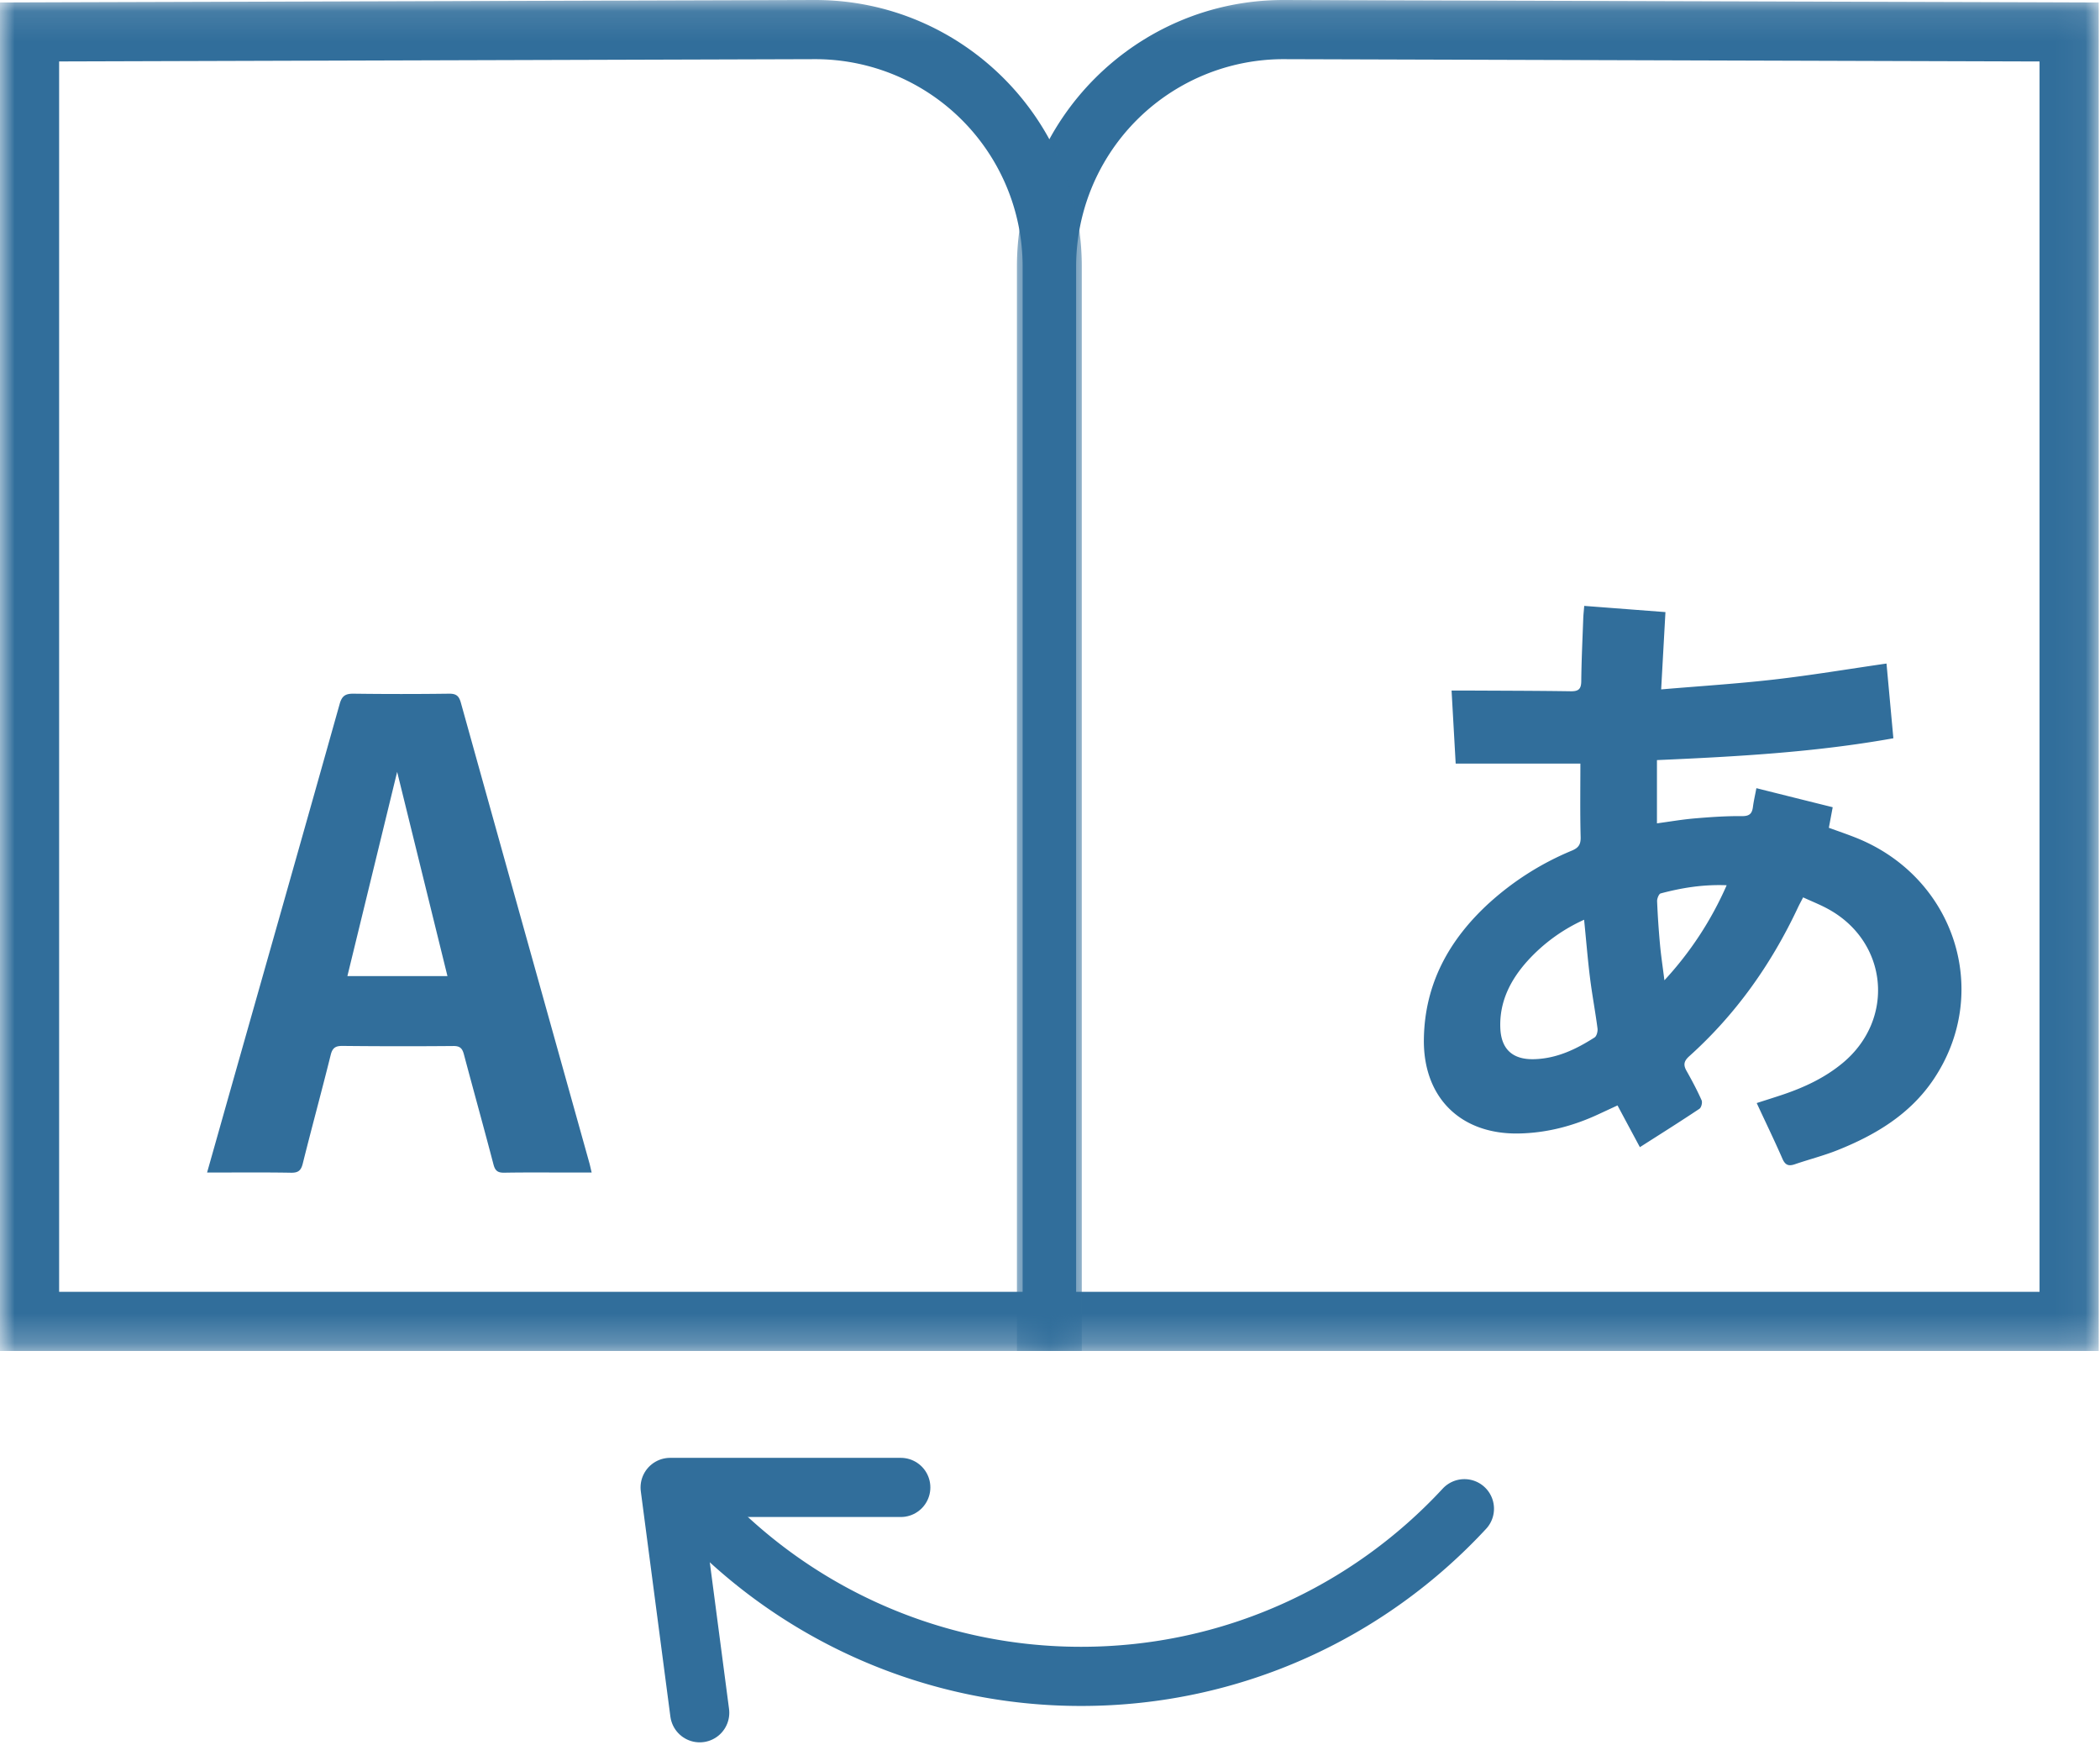
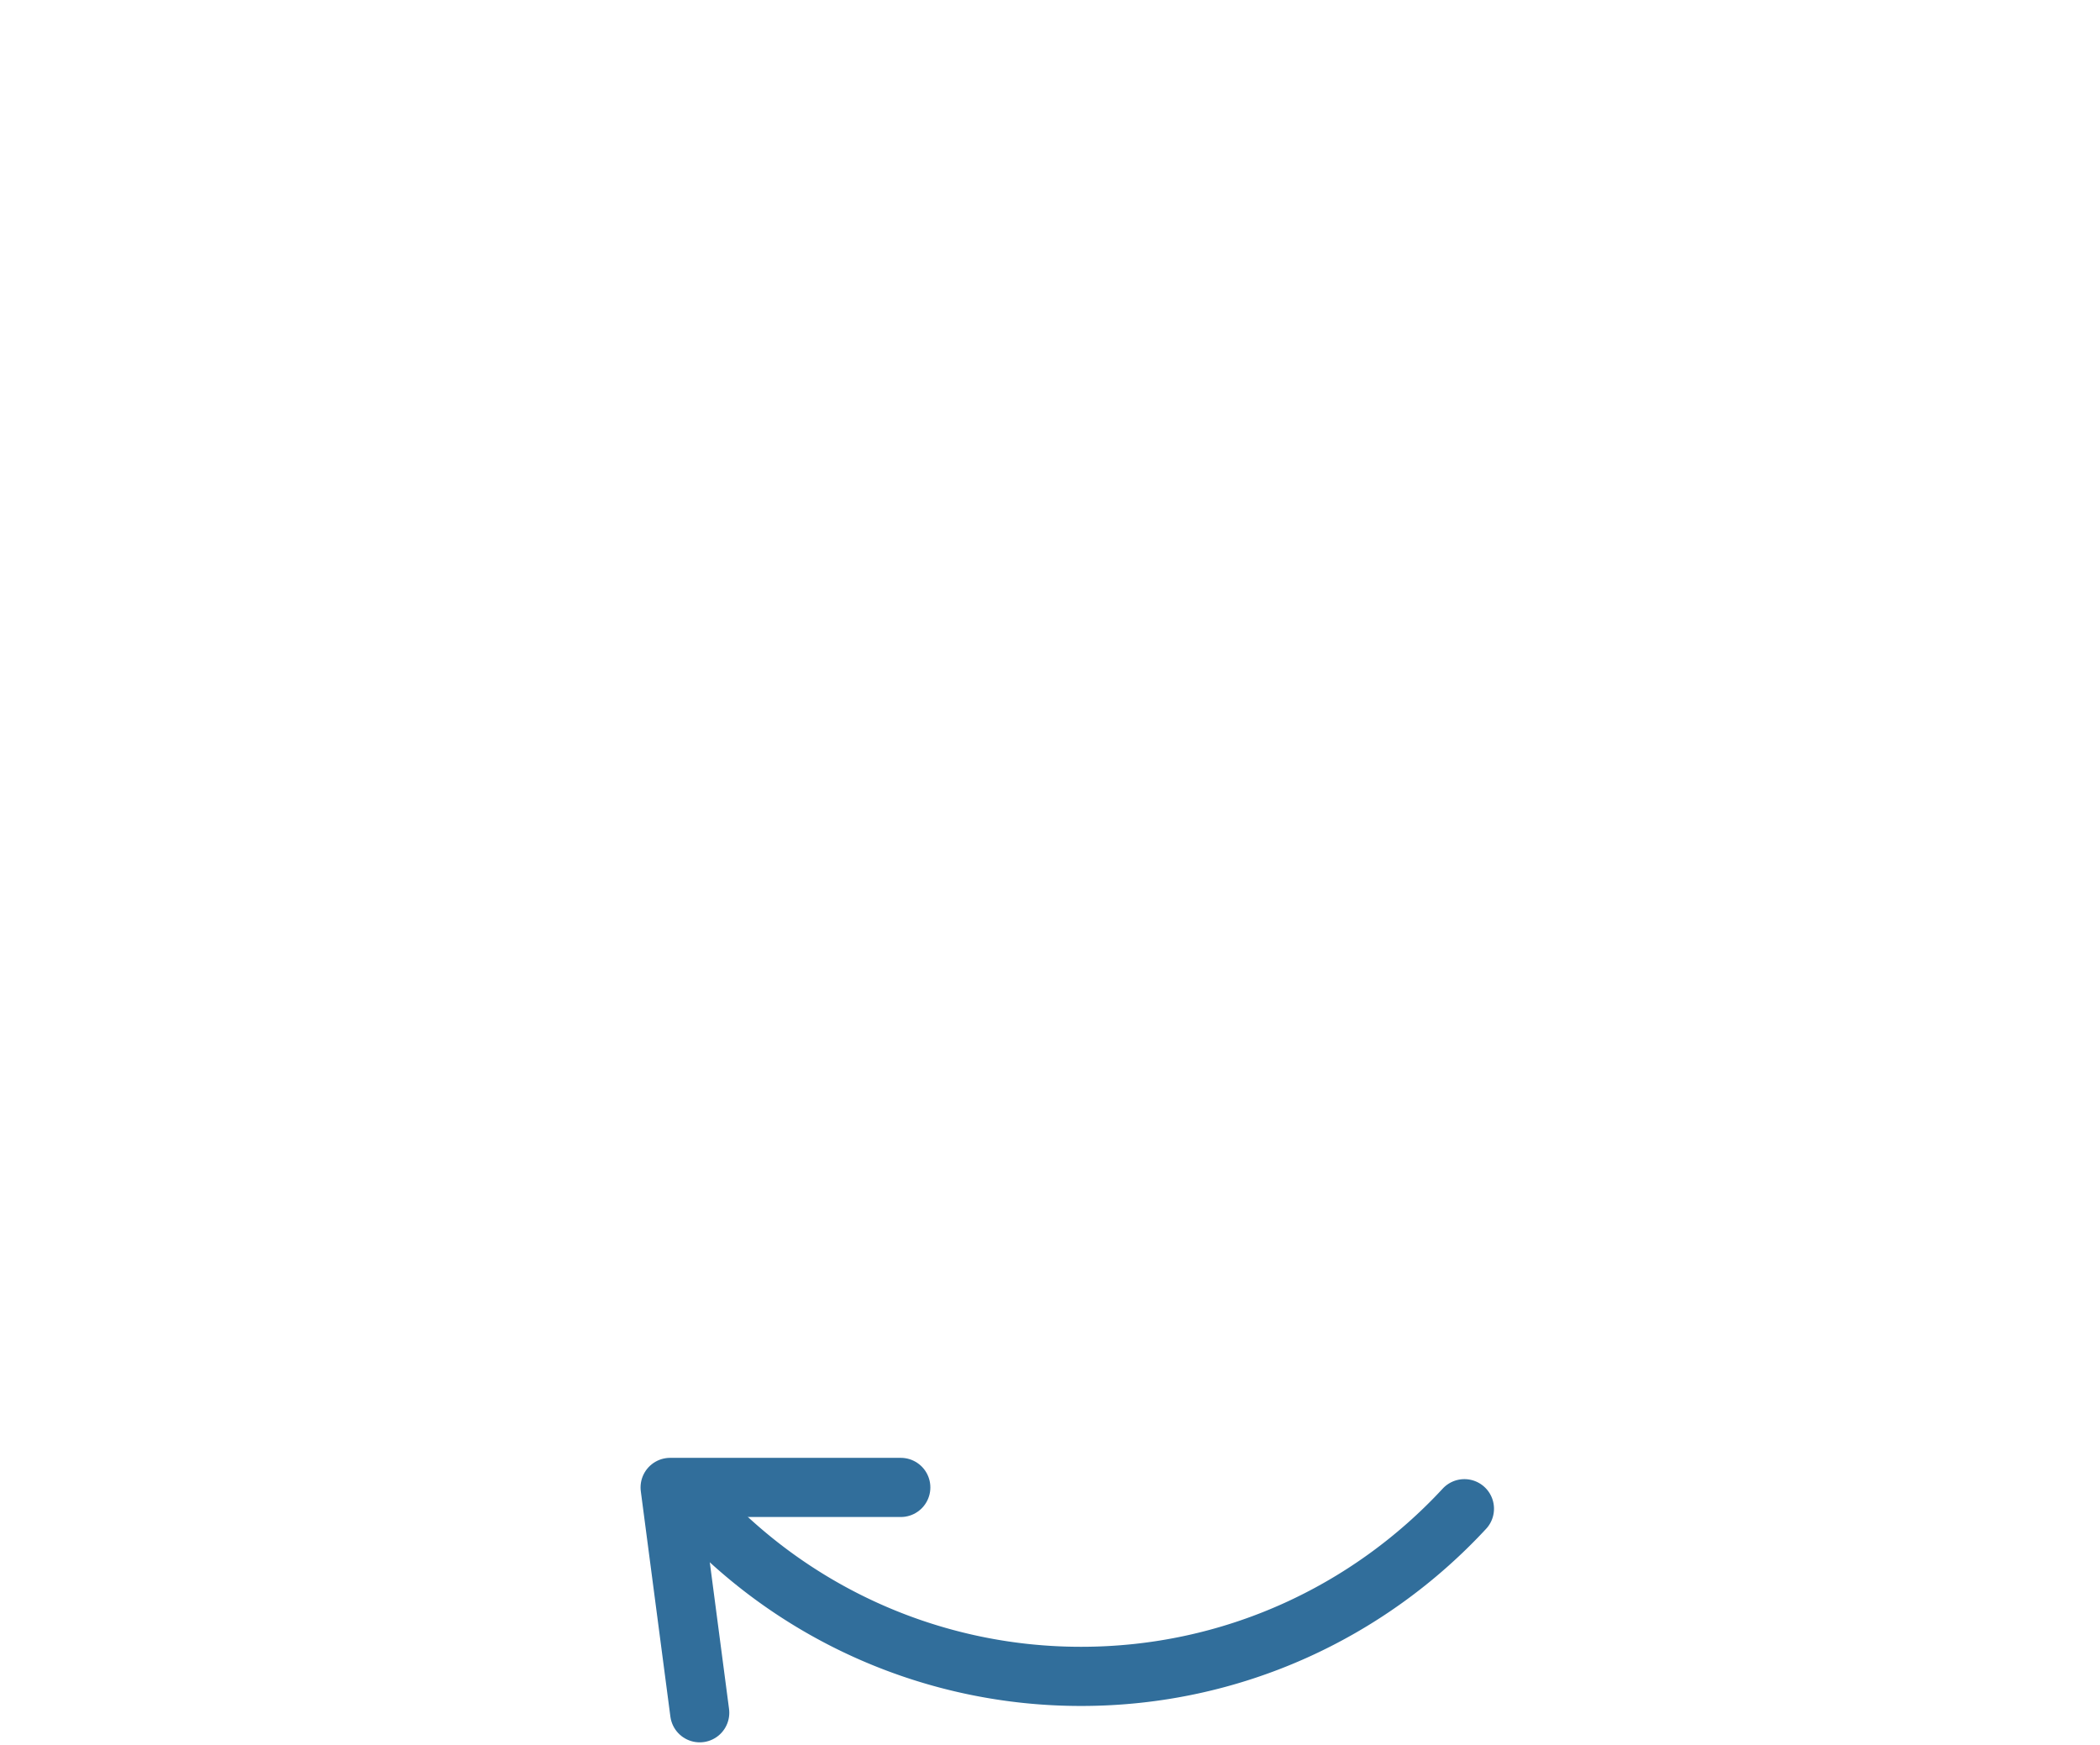
<svg xmlns="http://www.w3.org/2000/svg" xmlns:xlink="http://www.w3.org/1999/xlink" width="71" height="59">
  <defs>
-     <path id="a" d="M.382.103h36.575V45.77H.382z" />
-     <path id="c" d="M0 .103h36.575V45.77H0z" />
-   </defs>
+     </defs>
  <g fill="none" fill-rule="evenodd">
    <g transform="translate(34 -.103)">
      <mask id="b" fill="#fff">
        <use xlink:href="#a" />
      </mask>
      <path fill="#316E9B" d="M9.399.103h-.003C4.425.103.382 4.147.382 9.117V45.77h36.575V.187L34.962.18 9.402.103h-.003zm-.003 2l25.56.078V43.77H2.383V9.117a7.013 7.013 0 0 1 7.014-7.014z" mask="url(#b)" />
    </g>
    <g transform="translate(0 -.103)">
      <mask id="d" fill="#fff">
        <use xlink:href="#c" />
      </mask>
-       <path fill="#316E9B" d="M27.561.103h-.006L1.994.18-.001.187V45.77h36.576V9.117c0-4.97-4.044-9.014-9.014-9.014m0 2a7.014 7.014 0 0 1 7.014 7.014V43.77H1.999V2.18l25.562-.077" mask="url(#d)" />
+       <path fill="#316E9B" d="M27.561.103h-.006L1.994.18-.001.187V45.77h36.576V9.117c0-4.97-4.044-9.014-9.014-9.014m0 2a7.014 7.014 0 0 1 7.014 7.014V43.77V2.18l25.562-.077" mask="url(#d)" />
    </g>
-     <path fill="#316E9B" d="M58.378 29.924c-.806-.031-1.525.089-2.233.277-.06.017-.122.174-.119.263.02.485.053.97.097 1.454.034.376.091.75.15 1.219a11.545 11.545 0 0 0 2.105-3.213m-4.82 1.166a5.806 5.806 0 0 0-1.909 1.387c-.577.64-.958 1.378-.924 2.27.027.72.416 1.073 1.133 1.057.766-.017 1.427-.334 2.053-.734.072-.045.113-.207.1-.306-.074-.572-.183-1.141-.254-1.714-.079-.638-.13-1.278-.199-1.96m-.126-5.278h-4.216l-.139-2.47h.424c1.201.007 2.403.007 3.605.025.263.004.353-.073.356-.341.007-.714.042-1.427.068-2.141.005-.122.02-.244.032-.404l2.746.21-.145 2.613c1.301-.111 2.565-.19 3.821-.334 1.257-.144 2.507-.354 3.798-.54l.232 2.526c-2.649.475-5.302.62-7.993.738v2.138c.428-.057.85-.131 1.275-.167.53-.045 1.063-.083 1.595-.077.254.003.345-.08.375-.31.026-.2.072-.396.117-.635.864.217 1.706.427 2.58.644l-.13.695c.303.11.601.212.893.327 3.365 1.325 4.633 5.23 2.644 8.182-.79 1.173-1.953 1.872-3.236 2.385-.473.189-.97.315-1.452.48-.209.072-.324.03-.418-.186-.272-.622-.569-1.233-.87-1.883.298-.096.576-.183.852-.275.747-.25 1.453-.577 2.064-1.087 1.768-1.478 1.525-4.08-.49-5.191-.265-.147-.55-.258-.857-.4-.07.138-.129.243-.18.353-.898 1.91-2.095 3.602-3.669 5.016-.177.159-.21.287-.096.49.184.326.36.657.512.998.035.074-.008.247-.073.29-.649.433-1.31.849-2.013 1.297-.254-.474-.498-.927-.756-1.411l-.634.294c-.863.403-1.767.64-2.724.655-1.97.027-3.224-1.237-3.189-3.208.032-1.866.86-3.35 2.204-4.581a9.663 9.663 0 0 1 2.803-1.775c.218-.093.298-.202.293-.45-.022-.824-.009-1.65-.009-2.49m-40.005.281l-1.682 6.902h3.383l-1.7-6.901M7.001 39.636c.28-.986.541-1.914.804-2.842 1.228-4.33 2.46-8.661 3.678-12.995.078-.28.198-.352.47-.35 1.076.014 2.152.014 3.228 0 .25-.003.34.081.403.314 1.44 5.172 2.887 10.342 4.332 15.513.03.102.051.208.088.36h-.65c-.768 0-1.535-.008-2.302.005-.216.004-.31-.058-.367-.276-.325-1.242-.67-2.48-1-3.721-.054-.204-.13-.288-.36-.285-1.245.011-2.49.01-3.736-.003-.238-.003-.347.056-.408.303-.305 1.229-.639 2.449-.945 3.675-.06.242-.16.313-.405.308-.925-.016-1.85-.006-2.83-.006" />
    <path stroke="#316E9B" stroke-linecap="round" stroke-linejoin="round" stroke-width="2" d="M49.511 51c-3.227 3.483-7.836 5.667-12.958 5.667A17.615 17.615 0 0 1 23.593 51" />
    <path stroke="#316E9B" stroke-linecap="round" stroke-linejoin="round" stroke-width="2" d="M30.455 50.28h-7.798l1 7.617" />
  </g>
</svg>